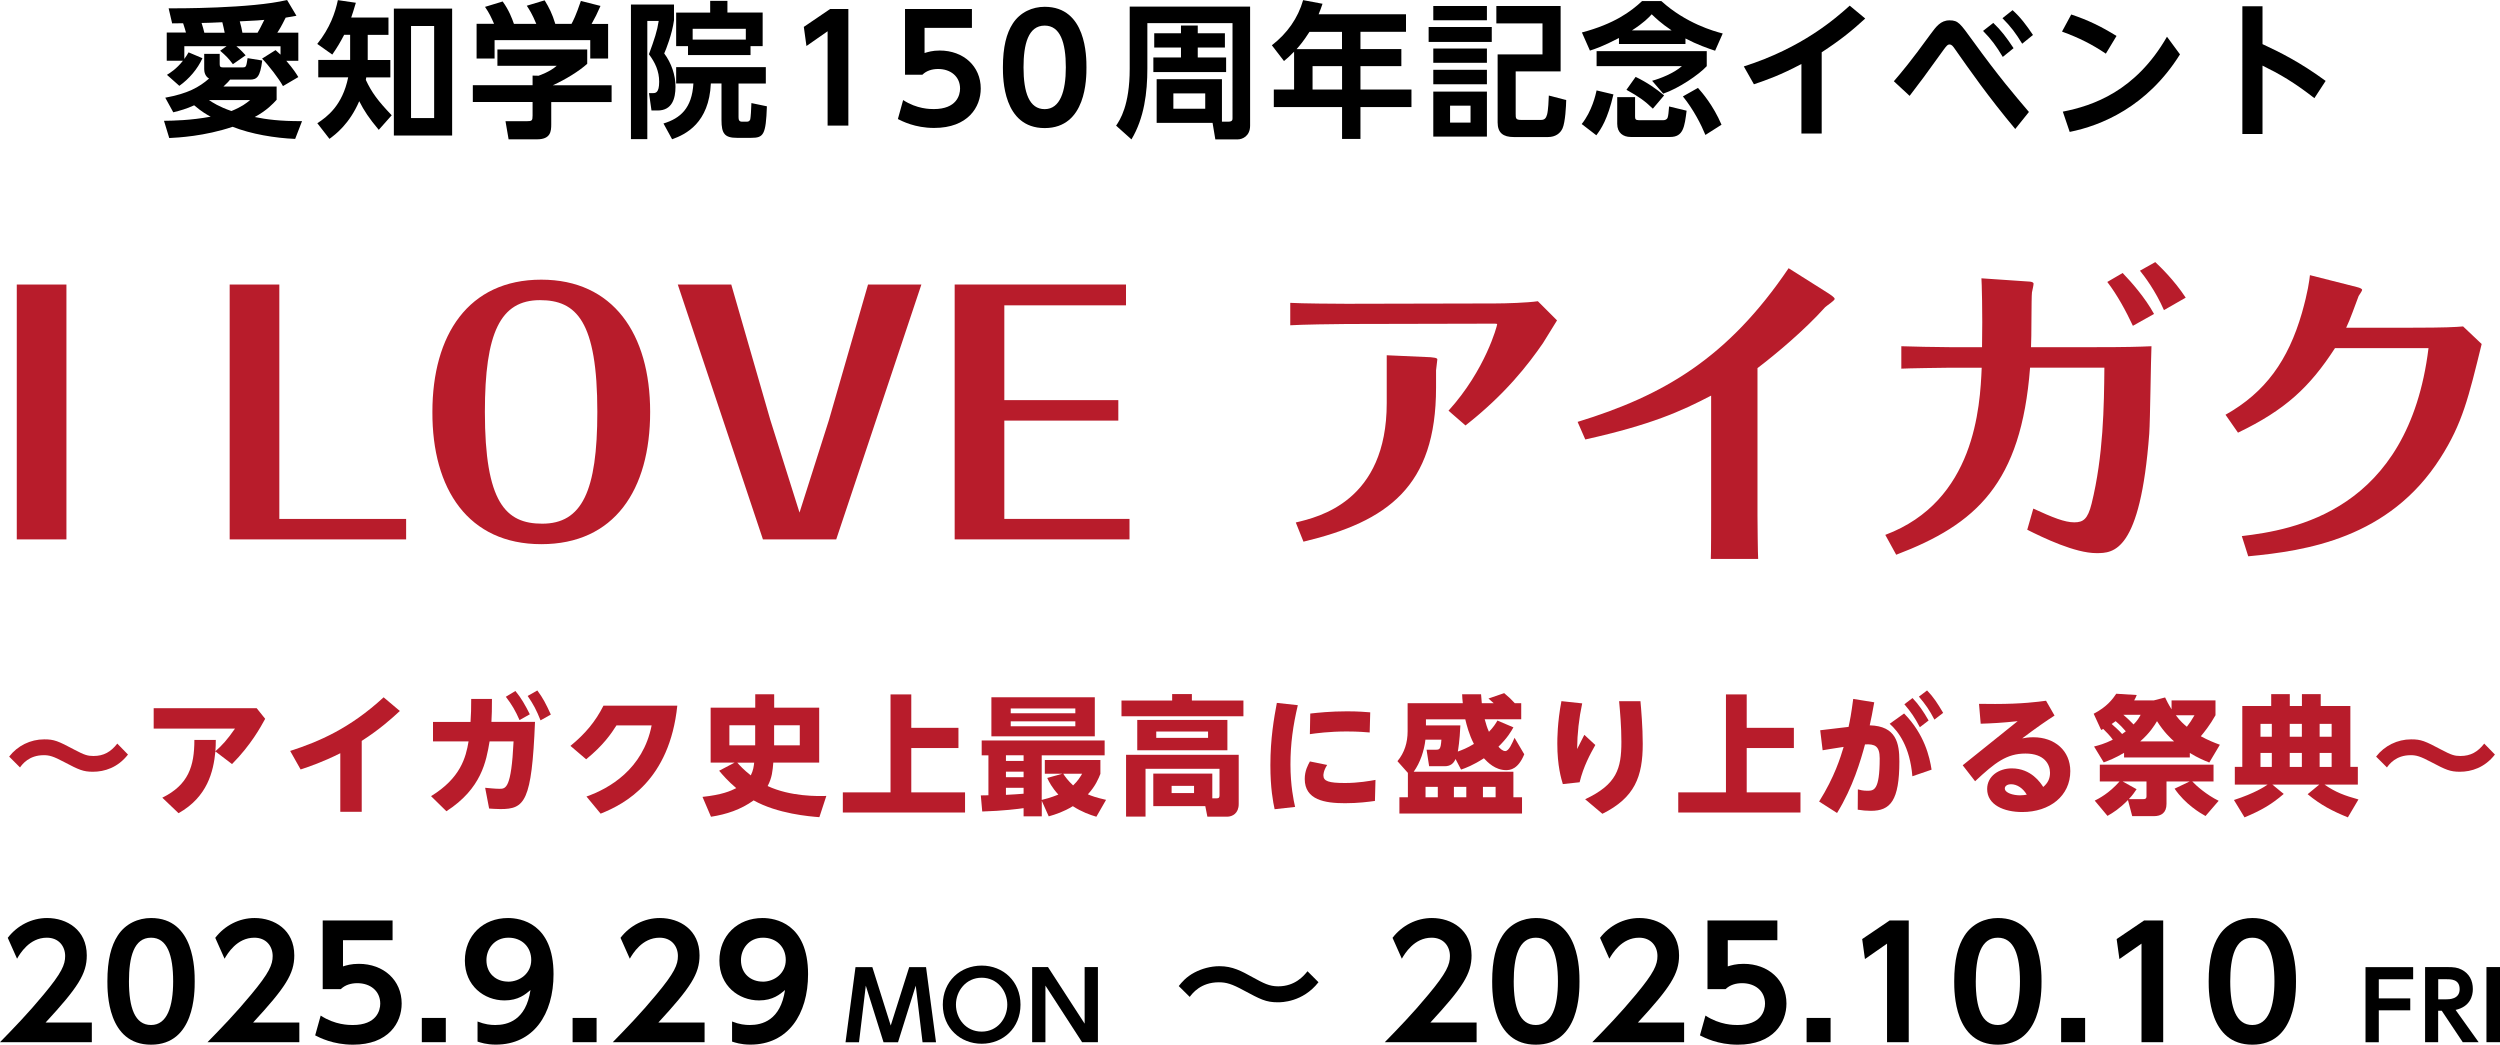
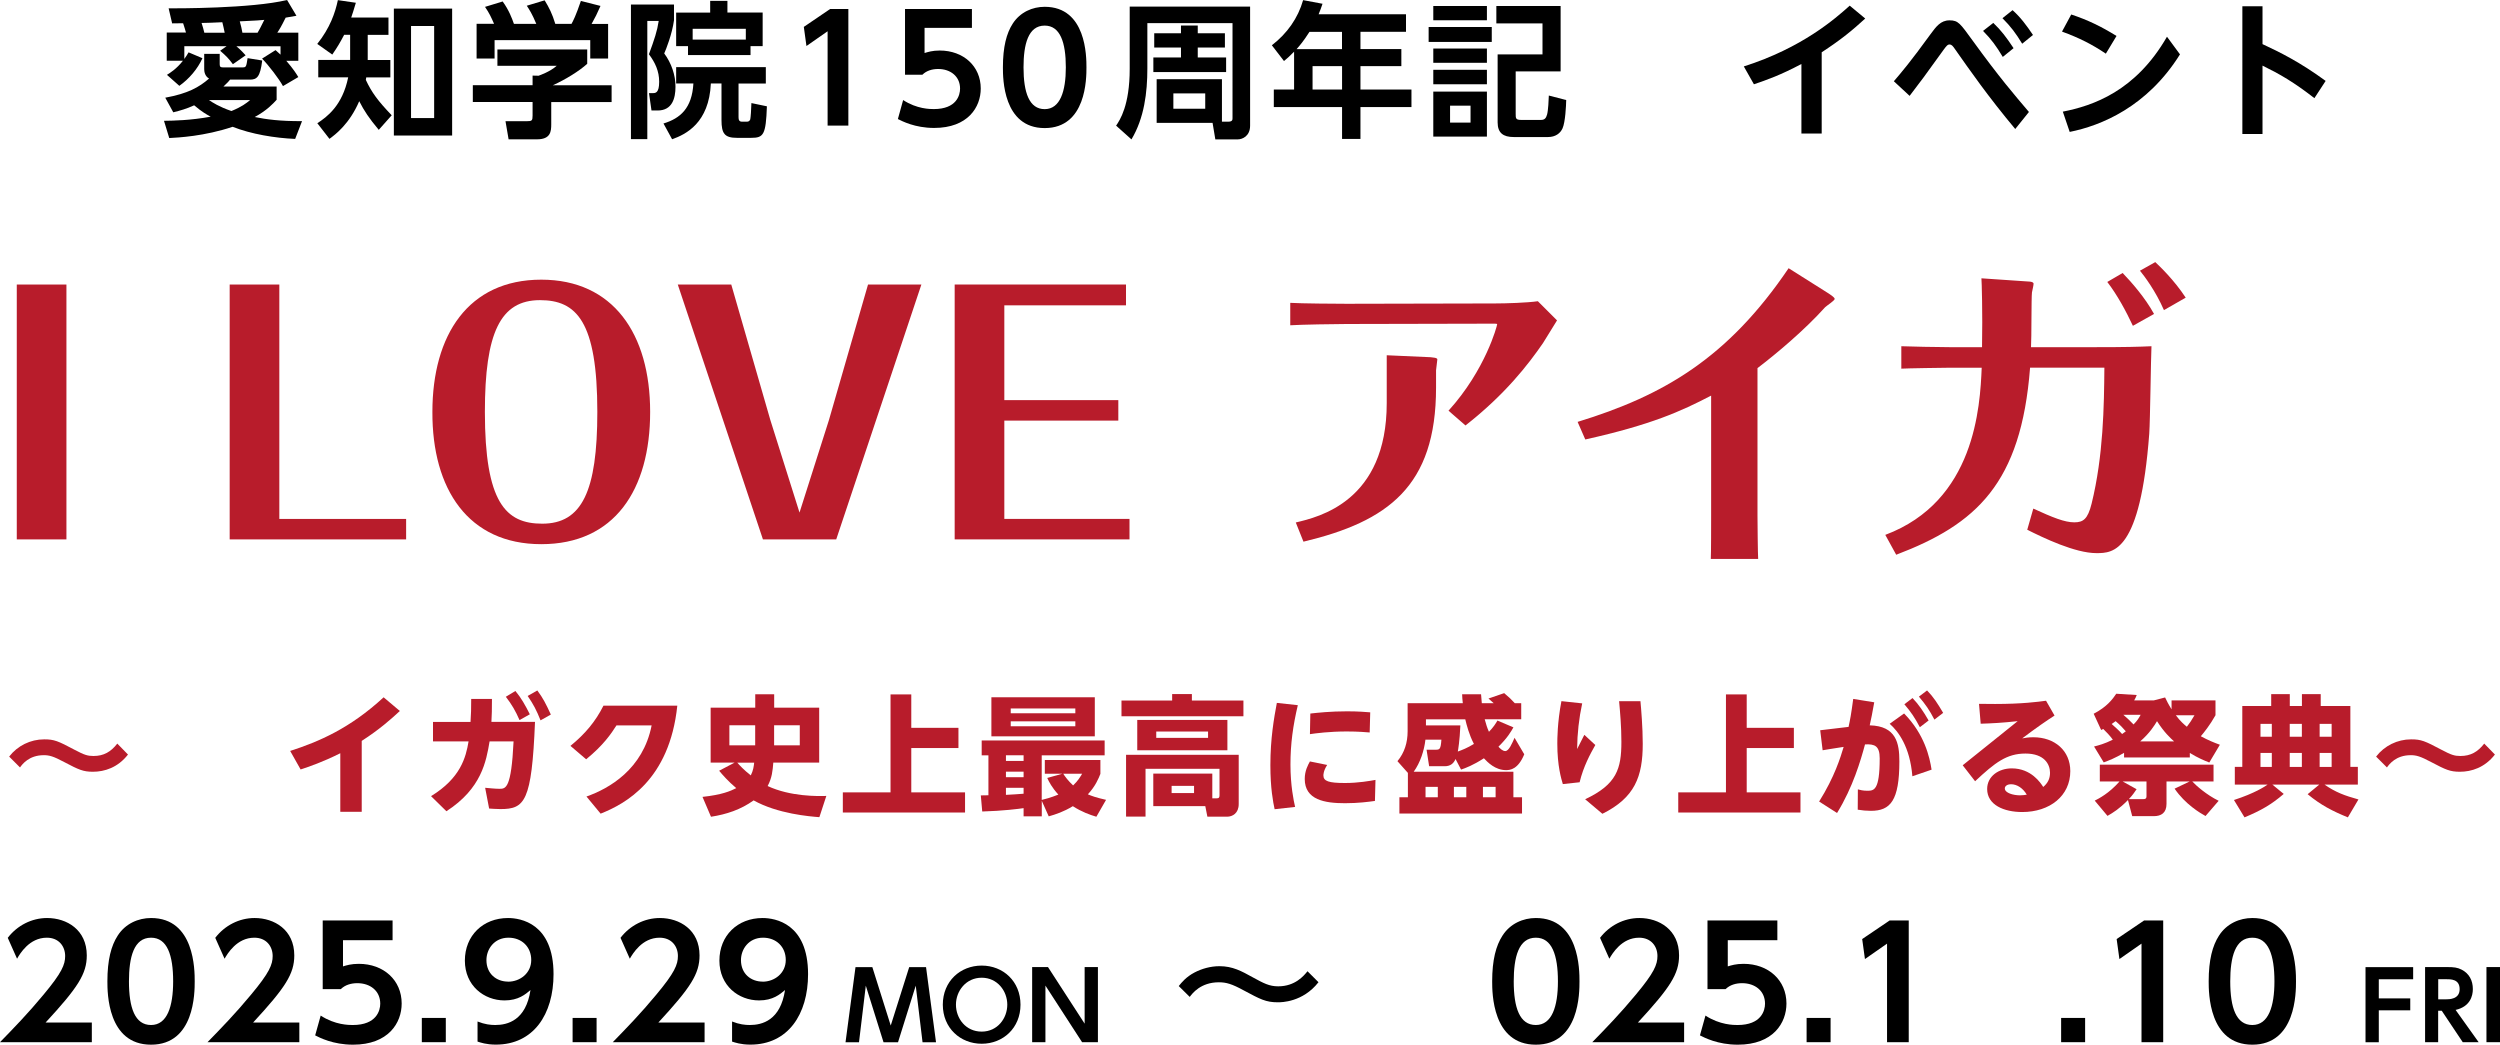
<svg xmlns="http://www.w3.org/2000/svg" id="_レイヤー_1" version="1.1" viewBox="0 0 371.07 155.06">
  <defs>
    <style>
      .st0 {
        fill: #b81c2b;
      }
    </style>
  </defs>
  <g>
    <path d="M24.35,17.93c1.45-.02,3.9-.06,6.92-.61-.52-.28-1.32-.72-2.45-1.69-1.13.52-2.06.78-3.1,1.04l-1.19-2.17c3.34-.61,5.01-1.54,6.5-2.84-.65-.37-.72-1.08-.72-1.41v-2.25h2.3v1.54c0,.39.15.46.46.46h2.99c.48,0,.5-.15.69-1.37l2.17.35c-.3,2.47-.8,2.84-1.84,2.84h-2.93c-.13.17-.37.46-.98,1.02h7.89v1.97c-.54.59-1.45,1.58-3.25,2.56,1.71.35,3.77.63,7.02.61l-1.02,2.64c-3.01-.13-6.53-.71-9.28-1.8-4.19,1.41-8.09,1.6-9.41,1.67l-.78-2.56h.01ZM27.61,4.86c-.15-.52-.15-.56-.43-1.41-.82,0-1.26.02-1.63.02l-.52-2.23c1.08,0,12.29.04,17.58-1.24l1.39,2.34c-.52.09-.69.13-1.6.28-.65,1.32-.95,1.8-1.24,2.23h3.12v4.18h-1.78c1.06,1.24,1.45,1.86,1.78,2.41l-2.28,1.34c-.54-1.02-2.19-3.17-3.1-4.08l2-1.26c.39.35.54.48.74.67v-1.24h-6.55c.74.61,1.08,1.04,1.37,1.34l-1.89,1.32c-.65-.87-.95-1.17-1.89-2l.95-.67h-6.27v1.89c.28-.39.43-.63.63-.98l2.06.87c-.72,1.6-1.99,3.08-3.43,4.1l-1.84-1.63c.48-.3,1.41-.87,2.38-2.1h-2.41v-4.18h2.84l.02.03ZM33.35,4.86c-.15-.69-.19-.95-.35-1.56-1.67.07-1.86.09-3.08.11.17.5.3,1,.41,1.45h3.02ZM31.01,14.85c.52.35,1.5,1,3.34,1.63,1.54-.63,2.17-1.13,2.78-1.63h-6.12ZM38.23,4.86c.28-.46.35-.61,1-1.91-.69.07-1,.09-3.64.22.2.69.28,1.11.39,1.69h2.26,0Z" />
    <path d="M56.2,19.25c-1.43-1.71-2.15-2.8-2.88-4.23-1.45,3.38-3.53,4.94-4.42,5.59l-1.8-2.32c1.43-.93,3.73-2.62,4.58-6.81h-4.44v-2.58h4.73v-3.73h-.89c-.61,1.17-1,1.82-1.76,2.93l-2.23-1.58c1.89-2.36,2.67-4.64,3.06-6.5l2.67.39c-.37,1.24-.46,1.52-.69,2.19h5.53v2.58h-3.08v3.73h3.36v2.58h-3.58c-.02.07-.06.3-.06.37.87,1.87,1.8,3.12,3.84,5.25l-1.91,2.15h-.03ZM67.11,20.12h-8.65V1.28h8.65v18.84ZM64.44,3.86h-3.43v13.66h3.43V3.86Z" />
    <path d="M87.16,7.35v2.12c-1.19,1.08-3.23,2.34-5.12,3.19h8.74v2.49h-8.96v3.3c0,1.06-.09,2.23-2.12,2.23h-4.21l-.46-2.69h3.17c.76,0,.85-.09.85-.85v-2h-8.87v-2.49h8.87v-1.43l.89.02c.24-.09,1.69-.59,2.69-1.47h-8.8v-2.43h13.33ZM73.33,3.53c-.43-.98-.69-1.56-1.34-2.51l2.62-.8c.93,1.28,1.39,2.52,1.67,3.32h3.32c-.63-1.52-1.04-2.12-1.41-2.69l2.65-.8c.65,1.06,1.13,1.99,1.58,3.49h2.41c.26-.48.63-1.17,1.39-3.4l2.91.74c-.5,1.15-.78,1.71-1.32,2.67h2.45v5.14h-2.65v-2.73h-14.2v2.73h-2.67V3.53h2.6-.01Z" />
    <path d="M93.66.67h6.38v2.34c-.28,2.06-1.21,4.4-1.45,4.92,1.06,1.43,1.69,3.23,1.67,4.96,0,1.67-.46,3.51-2.65,3.51h-.91l-.37-2.58h.56c.39,0,.95,0,.95-1.69,0-1.56-.59-2.84-1.52-4.08.82-2.21,1.24-3.51,1.45-4.94h-1.69v17.54h-2.43V.67h.01ZM113.67,12.4h-4.05v4.99c0,.39.09.67.5.67h.76c.24,0,.41-.13.48-.35.06-.28.15-1.47.17-2.41l2.3.48c-.15,4.25-.5,4.68-2.34,4.68h-2.1c-1.84,0-2.3-.63-2.3-2.65v-5.42h-1.58c-.26,5.85-3.69,7.55-5.75,8.28l-1.28-2.34c2.49-.76,4.23-2.25,4.44-5.94h-2.56v-2.43h13.31v2.43h0ZM102.12,6.85h-1.76V1.87h5.05V.13h2.56v1.73h5.23v4.99h-1.8v1.32h-9.28v-1.32ZM110.7,5.88v-1.6h-7.89v1.6h7.89Z" />
    <path d="M123.21,1.34h2.71v17.3h-3.08V4.64l-3.14,2.19-.39-2.84s3.9-2.65,3.9-2.65Z" />
    <path d="M144.28,4.14h-7.05v3.73c.5-.15,1.17-.37,2.25-.37,3.51,0,6.09,2.32,6.09,5.64,0,2.75-1.89,5.85-6.92,5.85-2.86,0-4.77-1.02-5.38-1.32l.78-2.82c2.04,1.34,4.03,1.34,4.55,1.34,3.4,0,3.9-2.08,3.9-3.04,0-1.82-1.43-2.91-3.25-2.91-.87,0-1.73.24-2.34.85h-2.58V1.34h9.93v2.8h.02Z" />
    <path d="M148.86,10c0-3.06.54-5.07,1.45-6.48,1.11-1.73,2.95-2.51,4.75-2.51,6.2,0,6.2,7.42,6.2,9s0,9-6.2,9-6.2-7.42-6.2-9h0ZM158.2,10c0-3.73-.85-6.2-3.14-6.2-2.45,0-3.14,2.78-3.14,6.2,0,3.75.85,6.2,3.14,6.2s3.14-2.65,3.14-6.2Z" />
    <path d="M181.36,18.06h.95c.63,0,.63-.3.63-.54V3.43h-12.64v6.74c0,3.56-.46,7.35-2.36,10.52l-2.28-2.04c.56-.82,2.02-2.99,2.02-8.43V.98h17.87v17.67c0,1.56-1.15,2.04-1.84,2.04h-3.32l-.41-2.45h-8.3v-6.48h9.69v6.31h0ZM171.32,4.94h3.97v-1.15h2.49v1.15h4.03v2.12h-4.03v1.47h4.21v2.17h-10.8v-2.17h4.1v-1.47h-3.97v-2.12h0ZM174.16,13.86v2.28h4.73v-2.28h-4.73Z" />
    <path d="M208.69,2.12v2.6h-6.76v2.56h6.07v2.54h-6.07v3.47h7.57v2.6h-7.57v4.73h-2.73v-4.73h-10.13v-2.6h3.01v-5.62c-.63.65-.95.93-1.5,1.39l-1.8-2.34c2.28-1.76,3.88-4.03,4.64-6.7l2.88.54c-.19.56-.3.89-.58,1.56,0,0,12.97,0,12.97,0ZM194.36,4.73c-.89,1.39-1.43,2.02-1.91,2.56h6.74v-2.56h-4.83ZM199.2,9.82h-4.38v3.47h4.38v-3.47Z" />
    <path d="M221.42,4.01v2.21h-9.37v-2.21h9.37ZM220.7.89v2.12h-7.96V.89h7.96ZM220.7,7.2v2.12h-7.96v-2.12h7.96ZM220.7,10.36v2.15h-7.96v-2.15s7.96,0,7.96,0ZM220.7,13.6v6.68h-7.96v-6.68h7.96ZM218.27,15.68h-3.04v2.52h3.04v-2.52ZM231.65,10.6h-6.68v6.29c0,.67,0,.91.82.91h2.93c.59,0,.76-.3.91-.8.17-.61.24-2.17.26-2.82l2.58.67c-.02.87-.13,3.25-.54,4.19-.33.76-1.08,1.3-2.15,1.3h-5.1c-1.56,0-2.39-.61-2.39-2.17v-10.1h6.66V3.47h-6.85V.89h9.54v9.71h0Z" />
-     <path d="M239.48,14.01c-.87,3.73-1.84,5.14-2.54,6.07l-2.17-1.67c1.52-1.89,2.08-4.38,2.21-4.99l2.49.59h0ZM240.3,5.64c-2.41,1.26-3.58,1.63-4.31,1.87l-1.19-2.69c4.81-1.28,7.26-3.1,8.93-4.66h2.86c3.64,3.3,7.78,4.47,9.11,4.81l-1.13,2.56c-1.06-.35-2.67-.91-4.4-1.82v.82h-9.87v-.89h0ZM236.98,7.59h16.35v2.23c-1.19,1.28-4.16,3.3-6.46,4.08l-1.65-1.91c1.21-.33,3.21-1.11,4.42-2.17h-12.66s0-2.23,0-2.23ZM240.04,14.42h2.65v2.88c0,.35.06.54.56.54h3.64c.15,0,.5-.04.63-.37.11-.33.15-.82.22-1.67l2.6.63c-.3,2.41-.5,3.9-2.43,3.9h-5.88c-1.11,0-1.99-.61-1.99-1.95v-3.97h0ZM242.77,11.41c1.76.85,3.12,1.82,4.23,2.75l-1.67,1.97c-1.21-1.17-2.08-1.78-3.92-2.8l1.37-1.93h0ZM248.11,4.51c-1.58-1.06-2.43-1.89-2.95-2.39-.46.5-1.15,1.24-2.93,2.39h5.88,0ZM252.03,13.05c.61.69,2.26,2.58,3.49,5.46l-2.39,1.52c-.61-1.5-1.76-3.77-3.34-5.72l2.23-1.26h0Z" />
    <path d="M270.39,19.82h-3.01v-10.32c-3.12,1.65-5.07,2.34-7.05,3.01l-1.5-2.65c8.65-2.75,13.57-7.09,15.72-9.02l2.3,1.91c-1.84,1.69-3.53,3.1-6.46,5.01v12.06Z" />
    <path d="M299.12,19.15c-4.01-4.79-6.83-8.85-8.87-11.75-.41-.61-.59-.8-.89-.8-.26,0-.41.15-.87.78-2.97,4.12-3.32,4.6-5.05,6.85l-2.34-2.17c1.15-1.34,2.45-2.86,5.44-6.98.82-1.11,1.5-2.06,2.82-2.06s1.58.46,3.49,3.08c3.88,5.36,6.16,8,8.3,10.52l-2.04,2.54h.01ZM295.86,3.4c1.17,1.11,1.95,2.15,3.01,3.75l-1.6,1.3c-.98-1.63-1.69-2.6-2.93-3.86l1.52-1.19ZM298.71,1.5c1.17,1.04,2.06,2.23,3.04,3.69l-1.6,1.3c-.98-1.6-1.67-2.52-2.93-3.79l1.5-1.19h-.01Z" />
    <path d="M312.56,7.96c-2.04-1.37-3.9-2.32-6.5-3.27l1.37-2.54c2.47.82,4.49,1.8,6.72,3.19l-1.58,2.62h-.01ZM323.57,8.07c-4.88,7.81-11.73,10.58-16.37,11.51l-1.02-3.01c4.44-.87,10.8-3.01,15.46-11.12l1.93,2.62Z" />
    <path d="M343.52,14.57c-3.1-2.41-5.12-3.56-7.7-4.83v10.15h-2.99V.93h2.99v5.62c2.52,1.17,5.57,2.67,9.37,5.46l-1.67,2.56h0Z" />
  </g>
  <g>
    <path class="st0" d="M2.49,42.23h7.37v37.83H2.49s0-37.83,0-37.83Z" />
    <path class="st0" d="M41.46,77.02h18.82v3.04h-26.19v-37.83h7.37s0,34.79,0,34.79Z" />
    <path class="st0" d="M80.34,41.51c10.65,0,16.16,8.03,16.16,19.63s-5.32,19.63-16.16,19.63-16.21-8.17-16.16-19.63c0-11.41,5.32-19.63,16.16-19.63ZM80.15,44.55c-5.89,0-8.18,4.85-8.18,16.59,0,13.45,3.09,16.59,8.51,16.59,5.89,0,8.18-4.8,8.18-16.59,0-13.45-3.09-16.59-8.51-16.59Z" />
    <path class="st0" d="M136.76,42.23l-12.64,37.83h-10.88l-12.64-37.83h7.94l5.8,20.11,4.33,13.74,4.37-13.74,5.8-20.11h7.94-.02Z" />
    <path class="st0" d="M149.07,77.02h18.58v3.04h-25.95v-37.83h25.43v3.09h-18.06v14.07h16.92v3.04h-16.92v14.59Z" />
    <path class="st0" d="M231.11,47.55c-.29.48-1.76,2.85-2.09,3.38-2.19,3.18-5.61,7.61-11.5,12.22l-2.52-2.19c5.51-6.08,7.22-12.64,7.22-12.83,0-.09-.29-.09-.43-.09l-21.91.05c-1.52,0-6.94.09-8.37.19v-3.33c1.52.1,6.89.14,8.37.14l22.01-.05c1.62,0,4.8-.1,6.37-.33l2.85,2.85h0ZM205.83,52.73l6.51.29c.29.05,1,.05,1,.33,0,.24-.19,1.38-.19,1.62v2.57c0,14.69-7.18,19.87-19.68,22.86l-1.14-2.85c3.42-.81,13.5-3.14,13.5-17.73v-7.08h0Z" />
    <path class="st0" d="M234.16,62.62c12.74-3.9,22.29-9.46,31.32-22.81l5.94,3.75c.14.09.9.57.9.81s-1.19,1-1.43,1.24c-3.04,3.38-7.22,6.89-10.03,9.03v21.86c0,.81.05,5.85.1,6.46h-7.03c.05-.67.05-5.56.05-6.42v-17.82c-4.47,2.33-8.89,4.33-18.68,6.51l-1.14-2.61h0Z" />
    <path class="st0" d="M301.32,54.58c-1.33,17.21-7.99,23.24-19.87,27.76l-1.62-2.95c13.31-4.99,14.07-19.01,14.31-24.81h-4.75c-.62,0-6.61.09-7.18.14v-3.33c1.09.05,5.56.14,7.13.14h4.85c.1-5.13-.05-9.79-.09-10.22l7.03.48c.19,0,.71.05.71.33,0,.19-.19,1.05-.24,1.28-.1.86-.05,6.84-.14,8.13h9.7c4.37,0,6.18-.05,8.18-.14-.09,1.85-.19,10.93-.33,12.98-1.33,17.63-5.32,17.73-7.84,17.73-3.18,0-7.89-2.28-10.27-3.47l.9-3.14c2.9,1.33,4.66,2.04,6.08,2.04,1.33,0,2-.47,2.57-2.76,1.76-7.13,1.85-14.54,1.9-20.2h-11.03ZM316.58,48.36c-1-2.14-2.33-4.61-3.8-6.51l2.28-1.33c1.33,1.38,3.33,3.66,4.66,6.08,0,0-3.14,1.76-3.14,1.76ZM319.9,38.9c.71.67,2.8,2.66,4.52,5.28l-3.23,1.85c-1.24-2.85-2.9-5.04-3.56-5.85l2.28-1.28h0Z" />
-     <path class="st0" d="M330.31,61.57c5.94-3.33,9.32-8.08,11.36-15.12.9-3.18,1.09-4.75,1.19-5.61l6.94,1.76c.57.14.81.29.81.43s-.43.76-.52.9c-.52,1.33-1.24,3.47-1.85,4.71h9.84c4.75,0,6.37-.09,7.51-.19l2.76,2.61c-1.95,7.94-2.85,11.79-6.13,16.92-7.6,11.93-19.92,13.78-28.52,14.59l-.95-3c7.51-.9,24.72-3.61,27.71-27.9h-13.88c-3.76,5.8-7.37,9.17-14.4,12.55l-1.85-2.66h-.02Z" />
  </g>
  <g>
    <path class="st0" d="M19,111.99c-1.51,1.95-3.5,2.56-5.2,2.56-1.45,0-2.09-.29-4.25-1.43-1.65-.88-2.24-1.03-3.06-1.03-2.18,0-3.18,1.34-3.52,1.82l-1.61-1.61c1.24-1.61,3.16-2.56,5.2-2.56,1.49,0,2.03.23,4.55,1.57,1.42.75,1.91.9,2.76.9,1.53,0,2.58-.61,3.54-1.84l1.59,1.63h0Z" />
-     <path class="st0" d="M24.09,118.4c3.88-1.91,4.76-4.67,4.76-8.57h3.18c0,.67-.02,1.05-.06,1.68,1.01-.9,1.74-1.68,2.91-3.37h-12.07v-3.02h15.29l1.26,1.57c-.67,1.22-2.1,3.87-4.92,6.72l-2.47-1.88c-.29,2.99-1.17,6.75-5.47,9.17,0,0-2.41-2.3-2.41-2.3Z" />
    <path class="st0" d="M53.69,120.49h-3.18v-8.69c-2.62,1.32-4.63,1.99-5.89,2.41l-1.55-2.75c4.27-1.38,8.88-3.35,13.87-7.96l2.41,2.03c-1.32,1.22-2.99,2.72-5.66,4.44,0,0,0,10.52,0,10.52Z" />
    <path class="st0" d="M73.02,103.74c0,1.68-.02,2.32-.08,3.41h6.47c-.48,11.88-1.53,12.94-5.13,12.94-.69,0-1.3-.06-1.68-.08l-.59-3.08c.5.04,1.47.15,2.12.15.94,0,1.76,0,2.1-7.04h-3.56c-.5,2.95-1.19,7-6.41,10.37l-2.28-2.24c4.38-2.68,5.17-5.74,5.57-8.13h-5.28v-2.89h5.57c.08-1.21.1-1.93.1-3.41h3.08,0ZM76.5,102.56c.86,1.03,1.47,2.12,2.14,3.46l-1.53.86c-.59-1.36-1.15-2.32-2.03-3.46l1.42-.86ZM79.75,102.48c.86,1.15,1.28,1.99,2.01,3.58l-1.53.86c-.59-1.49-1.05-2.37-1.91-3.62l1.44-.82h-.01Z" />
    <path class="st0" d="M87.04,118.23c3.39-1.19,8.4-4.06,9.68-10.56h-5.22c-.8,1.26-1.95,2.95-4.5,5.03l-2.33-1.99c2.18-1.78,3.71-3.6,4.9-5.97h10.96c-1.15,11.06-7.73,14.58-11.38,16.03l-2.1-2.54h-.01Z" />
    <path class="st0" d="M121.6,121.29c-1.45-.11-6.18-.5-9.74-2.49-1.93,1.38-4.02,2.07-6.33,2.43l-1.26-2.95c2.89-.31,4.15-.86,5.01-1.3-1.22-1.03-2.05-1.99-2.54-2.58l2.3-1.21h-3.56v-8.15h6.62v-1.99h2.81v1.99h6.68v8.15h-6.81c-.1,1.21-.19,2.26-.84,3.48,3.39,1.59,7.54,1.51,8.71,1.47l-1.03,3.14h-.02ZM108.26,107.65v2.98h3.83v-2.98h-3.83ZM109.43,113.2c.38.42.94,1.05,2.01,1.89.38-.77.44-1.36.5-1.89h-2.51ZM114.9,110.63h3.81v-2.98h-3.81v2.98Z" />
    <path class="st0" d="M135.26,103.07v4.96h7v3h-7v6.58h7.98v2.99h-18.14v-2.99h7.08v-14.54h3.08Z" />
    <path class="st0" d="M162.74,121.23c-.98-.29-2.2-.73-3.5-1.57-1.38.84-2.56,1.22-3.58,1.51l-1.03-2.3v2.3h-2.7v-1.22c-.63.1-3.14.42-6.14.5l-.21-2.39c.19,0,.96-.02,1.13-.02v-5.93h-1v-2.2h18.25v2.2h-9.34v6.62c.55-.13,1.26-.31,2.47-.79-.96-1.05-1.38-1.88-1.65-2.47l2.26-.63h-2.62v-2.03h8.25v2.05c-.25.65-.75,1.86-1.86,3.04.57.25,1.21.48,2.7.82l-1.44,2.51h0ZM147.15,103.49h15.35v5.8h-15.35v-5.8ZM149.31,112.1v.84h2.62v-.84h-2.62ZM149.31,114.54v.82h2.62v-.82h-2.62ZM151.93,116.93h-2.62v1.05c.88-.04,1.88-.11,2.62-.17v-.88ZM150.02,105.16v.71h9.59v-.71h-9.59ZM150.02,107.07v.73h9.59v-.73h-9.59ZM157.81,114.84c.27.42.71,1.03,1.47,1.74.73-.69,1.07-1.28,1.34-1.74h-2.81Z" />
    <path class="st0" d="M184.56,106.31h-18.1v-2.33h7.52v-.96h2.93v.96h7.65v2.33h0ZM171.18,119.64v-4.82h8.76v3.67h.69c.25,0,.38-.08.38-.44v-3.94h-10.98v7.1h-2.89v-9.18h16.72v7.31c0,1.38-.92,1.88-1.74,1.88h-2.91l-.31-1.57h-7.73,0ZM182.18,111.36h-13.38v-4.5h13.38v4.5ZM179.31,108.58h-7.69v.94h7.69v-.94ZM177.23,116.64h-3.33v1.07h3.33v-1.07Z" />
-     <path class="st0" d="M192.63,104.68c-.71,3.02-1.09,5.7-1.09,8.8s.48,5.4.69,6.29l-3.04.34c-.23-1.07-.63-3.1-.63-6.54,0-3.96.54-7,.96-9.24l3.12.34h-.01ZM204.09,118.88c-.92.13-2.49.34-4.44.34-3,0-5.99-.48-5.99-3.6,0-1.22.48-2.08.77-2.6l2.56.52c-.56.86-.56,1.47-.56,1.55,0,.86.78,1.13,3.21,1.13,1.97,0,3.69-.31,4.52-.46l-.08,3.12h0ZM194.49,105.91c1.09-.12,2.98-.33,5.45-.33,1.66,0,2.77.1,3.44.15l-.08,2.99c-.5-.04-1.68-.15-3.41-.15-2.58,0-4.57.27-5.47.4l.06-3.06h.01Z" />
+     <path class="st0" d="M192.63,104.68c-.71,3.02-1.09,5.7-1.09,8.8s.48,5.4.69,6.29l-3.04.34c-.23-1.07-.63-3.1-.63-6.54,0-3.96.54-7,.96-9.24l3.12.34h-.01ZM204.09,118.88c-.92.13-2.49.34-4.44.34-3,0-5.99-.48-5.99-3.6,0-1.22.48-2.08.77-2.6l2.56.52c-.56.86-.56,1.47-.56,1.55,0,.86.78,1.13,3.21,1.13,1.97,0,3.69-.31,4.52-.46l-.08,3.12h0ZM194.49,105.91c1.09-.12,2.98-.33,5.45-.33,1.66,0,2.77.1,3.44.15l-.08,2.99c-.5-.04-1.68-.15-3.41-.15-2.58,0-4.57.27-5.47.4h.01Z" />
    <path class="st0" d="M224.63,114.57v3.77h1.28v2.41h-18.2v-2.41h1.26v-3.62l-1.55-1.74c1.05-1.26,1.51-2.77,1.51-4.44v-4.17h8.19c-.06-.52-.08-.84-.1-1.32h2.81c.04.56.06.86.11,1.32h1.76c-.31-.29-.5-.46-.77-.69l2.33-.8c.73.61,1.09.96,1.57,1.49h.96v2.39h-5.42c.23.82.34,1.21.63,1.86.69-.71.98-1.19,1.26-1.67l2.37,1.01c-.34.61-.86,1.53-2.22,2.87.19.21.59.65,1.01.65.54,0,1.01-1.13,1.38-1.97l1.44,2.45c-.92,2.24-2.1,2.35-2.7,2.35-1.61,0-2.74-1.17-3.29-1.76-1.63,1.05-2.7,1.44-3.39,1.68l-.82-1.57c-.29.67-.77,1.07-1.61,1.07h-2.31l-.38-2.45h1.28c.65,0,.82,0,.92-1.49h-2.37c-.19,1.65-.77,3.41-1.74,4.76h14.77l.03.02ZM211.59,116.79v1.55h1.82v-1.55h-1.82ZM211.65,107.67h5.11c-.1,2.32-.33,3.6-.38,3.88.59-.21,1.4-.52,2.39-1.13-.73-1.4-1.09-2.85-1.28-3.65h-5.84v.9ZM215.8,116.79v1.55h1.84v-1.55h-1.84ZM220.11,116.79v1.55h1.88v-1.55h-1.88Z" />
    <path class="st0" d="M234.84,104.41c-.48,2.22-.73,4.5-.75,6.77.17-.33.92-1.8,1.07-2.11l1.63,1.51c-.73,1.3-1.76,3.16-2.33,5.53l-2.49.27c-.23-.78-.82-2.66-.82-6.01,0-.61,0-3.14.61-6.3l3.08.33h0ZM243.49,104.09c.1,1.07.34,3.88.34,6.31,0,4.86-1.17,8-5.99,10.39l-2.56-2.16c4.69-2.2,5.38-4.52,5.38-8.52,0-2.28-.19-4.4-.34-6.03h3.18,0Z" />
    <path class="st0" d="M259.26,103.07v4.96h7v3h-7v6.58h7.98v2.99h-18.14v-2.99h7.08v-14.54h3.08Z" />
    <path class="st0" d="M275.74,117.16c.34.1.82.21,1.4.21,1,0,1.86-.02,1.86-4.8,0-1.84-.71-2.16-2.18-2.08-.63,2.35-1.8,6.37-4.15,10.18l-2.66-1.7c2.3-3.66,3.18-6.58,3.64-8.11-1.95.31-2.22.34-3.12.5l-.36-2.97,4.21-.5c.23-1.07.38-1.82.69-4.15l3.12.5c-.31,1.7-.42,2.33-.67,3.42,3.94.1,4.4,2.66,4.4,5.34,0,5.86-1.34,7.35-4.23,7.35-.65,0-1.3-.06-1.95-.17l.02-3-.02-.02ZM283.85,115.22c-.36-4.4-2.1-6.68-3.37-7.79l2.14-1.53c3.04,3.1,3.79,6.47,4.08,8.34,0,0-2.85.98-2.85.98ZM283.87,103.61c.94.98,1.59,1.95,2.39,3.33l-1.3,1c-.75-1.42-1.3-2.24-2.3-3.41l1.21-.92h0ZM286.03,102.48c.96.99,1.53,1.88,2.39,3.33l-1.3,1c-.75-1.44-1.28-2.2-2.3-3.41l1.21-.92h0Z" />
    <path class="st0" d="M291.33,113.58l8.15-6.54c-2.26.25-3.87.33-5.49.38l-.25-2.95c.75,0,1.47.02,2.39.02,3.96,0,6.33-.31,7.56-.48l1.26,2.2c-1.19.77-2.7,1.8-4.8,3.39.42-.08.92-.17,1.65-.17,3.18,0,5.49,1.99,5.49,5.03,0,3.67-3.04,6.07-7.14,6.07-2.7,0-5.2-1.05-5.2-3.42,0-1.91,1.74-3.06,3.65-3.06,2.89,0,4.29,2.16,4.67,2.76.67-.56,1.01-1.22,1.01-2.11,0-1.28-.86-2.85-3.64-2.85s-4.5,1.32-7.48,4.11l-1.84-2.37h.01ZM298.45,116.41c-.57,0-.88.31-.88.61,0,.69,1.28,1.03,2.26,1.03.44,0,.77-.06,1-.1-.54-.92-1.4-1.55-2.37-1.55h-.01Z" />
    <path class="st0" d="M310.83,110.8c.67-.17,1.55-.4,2.77-1.01-.4-.57-1.03-1.22-1.42-1.59-.1.06-.19.1-.31.15l-1.11-2.41c1.99-1.03,2.85-2.22,3.35-2.97l3.04.19c-.13.34-.19.46-.38.8h2.91l1.68-.44c.23.48.48,1,.96,1.76v-1.32h6.52v2.2c-.82,1.47-1.72,2.58-2.18,3.12,1.09.59,1.95.94,2.83,1.26l-1.57,2.64c-.69-.27-1.66-.67-2.89-1.42v.67h-9.76v-.69c-1.4.82-2.24,1.13-3.02,1.42l-1.44-2.37h.02ZM310.91,118.84c.61-.31,2.12-1.07,3.69-2.85h-2.93v-2.49h16.88v2.49h-3.16c.57.61,2.12,1.99,3.92,2.87l-1.95,2.26c-.8-.44-3.02-1.76-4.59-4.06l2.24-1.07h-3.44v3.33c0,1.34-.8,1.82-1.88,1.82h-3.21l-.63-2.39c-1.28,1.3-2.18,1.86-3.04,2.35l-1.89-2.26h0ZM314.98,108.95c.23-.15.36-.25.55-.4-.33-.4-.88-.98-1.51-1.51-.23.17-.36.27-.59.42.34.29,1.22,1.09,1.55,1.49h0ZM317.13,117.14c-.29.42-.55.84-1.15,1.47h2.16c.17,0,.46,0,.46-.42v-2.2h-3.54s2.07,1.15,2.07,1.15ZM315.17,106.1c.4.34,1.13,1.01,1.51,1.43.59-.59.82-1.01,1.05-1.43h-2.56ZM322.69,110.04c-.57-.52-1.47-1.34-2.53-3-.38.65-1.09,1.78-2.49,3h5.02ZM322.96,106.17c.65.88,1.24,1.38,1.63,1.7.46-.61.65-.86,1.13-1.7h-2.76Z" />
    <path class="st0" d="M331.59,118.74c3.08-1,4.57-1.99,4.98-2.28h-4.86v-2.64h1.11v-9.03h4.29v-1.76h2.76v1.76h1.8v-1.76h2.79v1.76h4.4v9.03h1.11v2.64h-4.94c1.63,1.13,2.97,1.63,5.03,2.2l-1.57,2.66c-2.26-.92-4.02-1.82-5.97-3.44l1.72-1.42h-6.95l1.68,1.38c-1.82,1.57-3.35,2.45-5.82,3.48l-1.57-2.58h.01ZM335.52,107.44v1.91h1.68v-1.91h-1.68ZM335.52,111.76v2.07h1.68v-2.07h-1.68ZM339.86,107.44v1.91h1.8v-1.91h-1.8ZM339.86,111.76v2.07h1.8v-2.07h-1.8ZM344.3,107.44v1.91h1.78v-1.91h-1.78ZM344.3,111.76v2.07h1.78v-2.07h-1.78Z" />
    <path class="st0" d="M370.32,111.99c-1.51,1.95-3.5,2.56-5.2,2.56-1.45,0-2.09-.29-4.25-1.43-1.65-.88-2.24-1.03-3.06-1.03-2.18,0-3.18,1.34-3.52,1.82l-1.61-1.61c1.24-1.61,3.16-2.56,5.2-2.56,1.49,0,2.03.23,4.55,1.57,1.42.75,1.91.9,2.76.9,1.53,0,2.58-.61,3.54-1.84l1.59,1.63h0Z" />
  </g>
  <g>
    <path d="M13.63,151.77v2.92H0c1.99-2.04,4.17-4.28,6.45-7.04,2.74-3.28,3.22-4.48,3.22-5.75,0-1.45-.95-2.72-2.72-2.72-2.6,0-3.99,2.38-4.42,3.12l-1.38-3.1c1.4-1.83,3.56-2.94,5.84-2.94,2.92,0,5.89,1.74,5.89,5.55,0,2.74-1.31,4.76-6.11,9.96h6.86Z" />
    <path d="M15.94,145.66c0-3.19.57-5.3,1.52-6.77,1.15-1.81,3.08-2.63,4.96-2.63,6.48,0,6.48,7.75,6.48,9.4s0,9.4-6.48,9.4-6.48-7.74-6.48-9.4h0ZM25.7,145.66c0-3.89-.88-6.48-3.28-6.48-2.56,0-3.28,2.9-3.28,6.48,0,3.92.88,6.48,3.28,6.48s3.28-2.76,3.28-6.48Z" />
    <path d="M44.43,151.77v2.92h-13.63c1.99-2.04,4.17-4.28,6.45-7.04,2.74-3.28,3.22-4.48,3.22-5.75,0-1.45-.95-2.72-2.72-2.72-2.6,0-3.99,2.38-4.42,3.12l-1.38-3.1c1.4-1.83,3.55-2.94,5.84-2.94,2.92,0,5.89,1.74,5.89,5.55,0,2.74-1.31,4.76-6.11,9.96h6.86Z" />
    <path d="M58.27,139.55h-7.36v3.89c.52-.16,1.22-.38,2.35-.38,3.67,0,6.36,2.42,6.36,5.89,0,2.88-1.97,6.11-7.22,6.11-2.99,0-4.98-1.06-5.62-1.38l.82-2.94c2.13,1.4,4.21,1.4,4.76,1.4,3.55,0,4.08-2.17,4.08-3.17,0-1.9-1.49-3.04-3.4-3.04-.91,0-1.81.25-2.45.88h-2.69v-10.19h10.37v2.92h0Z" />
    <path d="M66.17,151.09v3.6h-3.56v-3.6h3.56Z" />
    <path d="M70.88,151.62c1.09.43,1.92.52,2.63.52,1.83,0,4.55-.68,5.23-5.19-.75.63-1.79,1.54-3.85,1.54-3.06,0-5.89-2.2-5.89-5.91s2.69-6.32,6.41-6.32c1.83,0,6.75.77,6.75,8.33,0,5.98-2.99,10.46-8.56,10.46-1.43,0-2.31-.32-2.72-.45v-2.99h0ZM75.41,145.71c1.77,0,3.44-1.25,3.44-3.22s-1.43-3.31-3.37-3.31c-2.13,0-3.28,1.7-3.28,3.33,0,2.04,1.49,3.19,3.22,3.19h-.01Z" />
    <path d="M88.55,151.09v3.6h-3.56v-3.6h3.56Z" />
    <path d="M104.58,151.77v2.92h-13.63c1.99-2.04,4.17-4.28,6.45-7.04,2.74-3.28,3.22-4.48,3.22-5.75,0-1.45-.95-2.72-2.72-2.72-2.6,0-3.99,2.38-4.42,3.12l-1.38-3.1c1.4-1.83,3.56-2.94,5.84-2.94,2.92,0,5.89,1.74,5.89,5.55,0,2.74-1.31,4.76-6.11,9.96h6.86Z" />
    <path d="M108.66,151.62c1.09.43,1.92.52,2.63.52,1.83,0,4.55-.68,5.23-5.19-.75.63-1.79,1.54-3.85,1.54-3.06,0-5.89-2.2-5.89-5.91s2.69-6.32,6.41-6.32c1.83,0,6.75.77,6.75,8.33,0,5.98-2.99,10.46-8.56,10.46-1.43,0-2.31-.32-2.72-.45v-2.99h0ZM113.19,145.71c1.77,0,3.44-1.25,3.44-3.22s-1.43-3.31-3.37-3.31c-2.13,0-3.28,1.7-3.28,3.33,0,2.04,1.49,3.19,3.22,3.19h-.01Z" />
    <path d="M133.31,154.7h-2.17l-2.63-8.4-1.01,8.4h-2l1.48-11.15h2.5l2.73,8.67,2.74-8.67h2.5l1.48,11.15h-2l-1.01-8.4-2.63,8.4h.02Z" />
    <path d="M139.94,149.12c0-3.47,2.59-5.8,5.77-5.8s5.76,2.33,5.76,5.8-2.59,5.8-5.76,5.8-5.77-2.33-5.77-5.8ZM149.51,149.12c0-2.03-1.47-4-3.8-4s-3.82,1.97-3.82,4,1.44,4,3.82,4,3.8-2.01,3.8-4Z" />
    <path d="M155.55,143.54l5.44,8.4v-8.4h1.97v11.15h-2.35l-5.44-8.4v8.4h-1.97v-11.15h2.35Z" />
    <path d="M195.69,145.8c-2.33,2.97-5.52,2.97-6.02,2.97-1.79,0-2.6-.45-5.07-1.77-1.74-.95-2.58-1.2-3.69-1.2-2.69,0-3.94,1.65-4.32,2.17l-1.63-1.61c.43-.54,1.09-1.36,2.35-2.02,1.04-.54,2.33-.93,3.69-.93,1.95,0,3.26.72,4.94,1.65,1.61.88,2.45,1.34,3.78,1.34,2.51,0,3.8-1.56,4.35-2.24l1.63,1.63h0Z" />
-     <path d="M219.17,151.77v2.92h-13.63c1.99-2.04,4.17-4.28,6.45-7.04,2.74-3.28,3.22-4.48,3.22-5.75,0-1.45-.95-2.72-2.72-2.72-2.6,0-3.99,2.38-4.42,3.12l-1.38-3.1c1.4-1.83,3.56-2.94,5.84-2.94,2.92,0,5.89,1.74,5.89,5.55,0,2.74-1.31,4.76-6.11,9.96h6.86Z" />
    <path d="M221.48,145.66c0-3.19.57-5.3,1.52-6.77,1.15-1.81,3.08-2.63,4.96-2.63,6.48,0,6.48,7.75,6.48,9.4s0,9.4-6.48,9.4-6.48-7.74-6.48-9.4h0ZM231.24,145.66c0-3.89-.88-6.48-3.28-6.48-2.56,0-3.28,2.9-3.28,6.48,0,3.92.88,6.48,3.28,6.48s3.28-2.76,3.28-6.48Z" />
    <path d="M249.97,151.77v2.92h-13.63c1.99-2.04,4.17-4.28,6.45-7.04,2.74-3.28,3.22-4.48,3.22-5.75,0-1.45-.95-2.72-2.72-2.72-2.6,0-3.99,2.38-4.42,3.12l-1.38-3.1c1.4-1.83,3.55-2.94,5.84-2.94,2.92,0,5.89,1.74,5.89,5.55,0,2.74-1.31,4.76-6.11,9.96h6.86Z" />
    <path d="M263.81,139.55h-7.36v3.89c.52-.16,1.22-.38,2.35-.38,3.67,0,6.36,2.42,6.36,5.89,0,2.88-1.97,6.11-7.22,6.11-2.99,0-4.98-1.06-5.62-1.38l.82-2.94c2.13,1.4,4.21,1.4,4.76,1.4,3.55,0,4.08-2.17,4.08-3.17,0-1.9-1.49-3.04-3.4-3.04-.91,0-1.81.25-2.45.88h-2.69v-10.19h10.37v2.92h0Z" />
    <path d="M271.71,151.09v3.6h-3.56v-3.6h3.56Z" />
    <path d="M280.48,136.62h2.83v18.07h-3.22v-14.63l-3.28,2.29-.41-2.97,4.08-2.76h0Z" />
-     <path d="M290.06,145.66c0-3.19.57-5.3,1.52-6.77,1.15-1.81,3.08-2.63,4.96-2.63,6.48,0,6.48,7.75,6.48,9.4s0,9.4-6.48,9.4-6.48-7.74-6.48-9.4h0ZM299.82,145.66c0-3.89-.88-6.48-3.28-6.48-2.56,0-3.28,2.9-3.28,6.48,0,3.92.88,6.48,3.28,6.48s3.28-2.76,3.28-6.48Z" />
    <path d="M309.49,151.09v3.6h-3.56v-3.6h3.56Z" />
    <path d="M318.25,136.62h2.83v18.07h-3.22v-14.63l-3.28,2.29-.41-2.97,4.08-2.76h0Z" />
    <path d="M327.83,145.66c0-3.19.57-5.3,1.52-6.77,1.15-1.81,3.08-2.63,4.96-2.63,6.48,0,6.48,7.75,6.48,9.4s0,9.4-6.48,9.4-6.48-7.74-6.48-9.4h0ZM337.59,145.66c0-3.89-.88-6.48-3.28-6.48-2.56,0-3.28,2.9-3.28,6.48,0,3.92.88,6.48,3.28,6.48s3.28-2.76,3.28-6.48Z" />
    <path d="M357.75,148.18v1.78h-4.67v4.74h-1.97v-11.15h7.07v1.8h-5.1v2.84h4.67Z" />
    <path d="M363.2,143.54c1.03,0,1.55.06,2.19.39,1.1.57,1.65,1.59,1.65,2.88,0,1.05-.43,2.61-2.56,3.09l3.42,4.79h-2.36l-3.12-4.67h-.53v4.67h-1.94v-11.15h3.25ZM361.9,145.34v2.99h1.1c.53,0,2.08,0,2.08-1.51s-1.33-1.48-2.07-1.48h-1.12.01Z" />
    <path d="M371.07,143.54v11.15h-2.01v-11.15h2.01Z" />
  </g>
</svg>